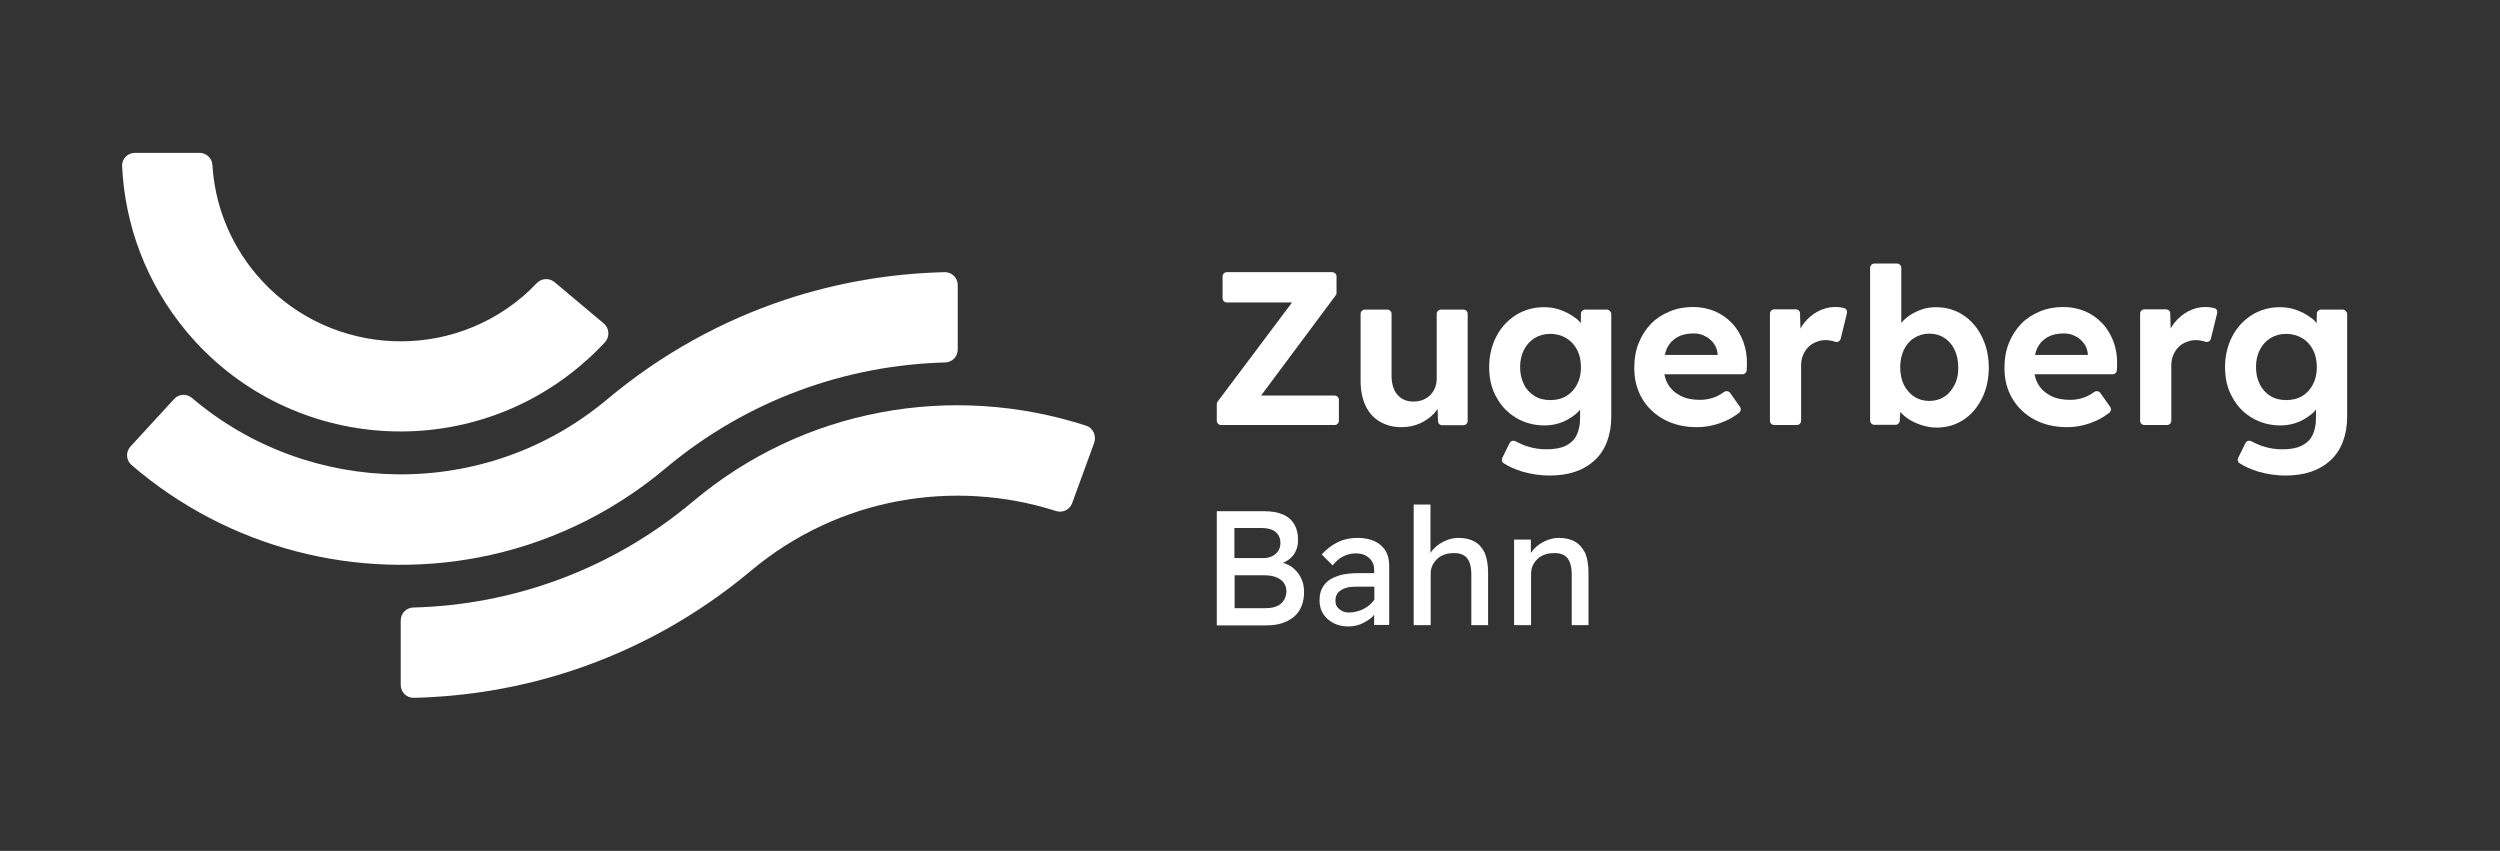
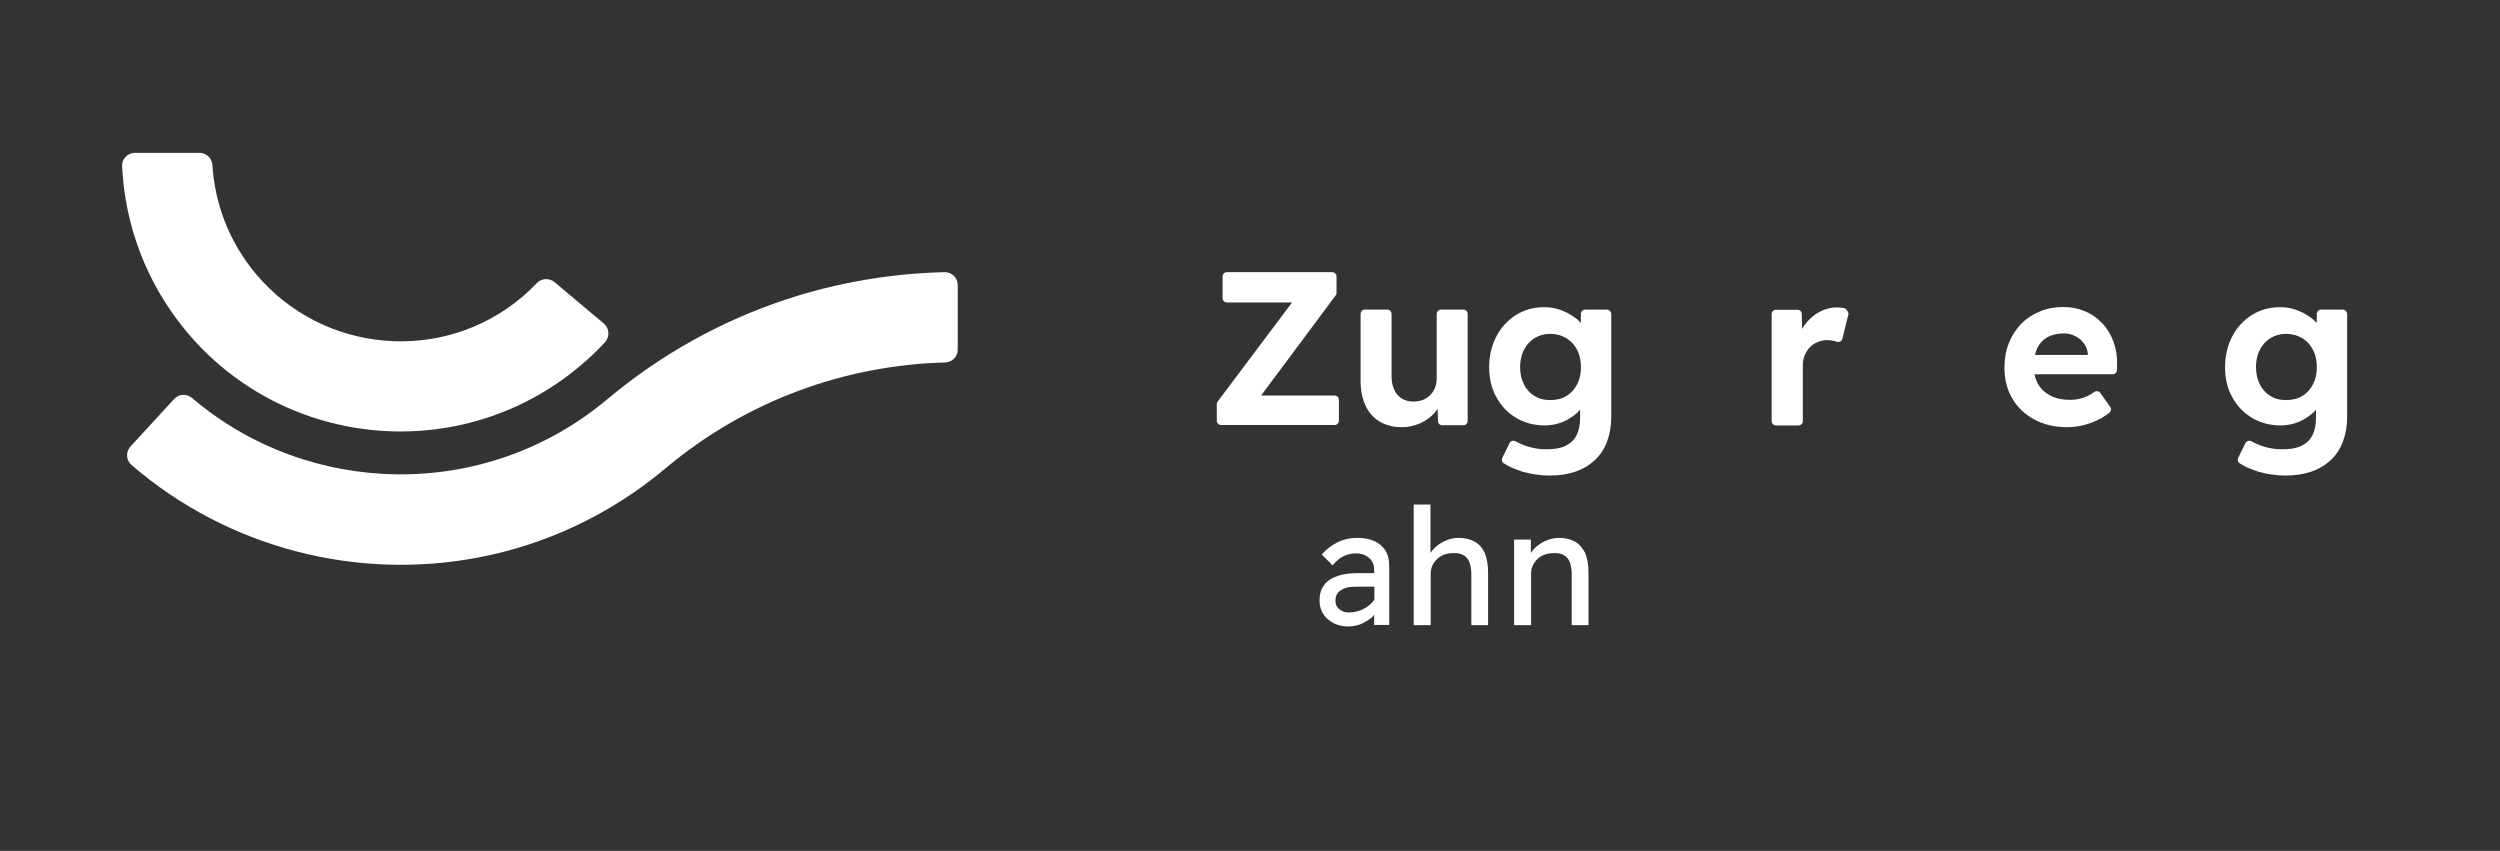
<svg xmlns="http://www.w3.org/2000/svg" version="1.1" id="Logo" x="0px" y="0px" viewBox="0 0 1162.9 395.8" style="enable-background:new 0 0 1162.9 395.8;" xml:space="preserve">
  <rect x="0" y="0" width="1162.9" height="395.8" fill="#333333" stroke="none" />
  <style type="text/css">
	.st0{fill:#FFFFFF;}
</style>
  <g>
-     <path class="st0" d="M505.2,198c-30.9-10-63.9-12.2-95.9-6.1c-31.1,5.9-61.1,19.6-87,41.4c-38,31.9-84,48.1-130.1,49.3   c-3.2,0.1-5.8,2.7-5.8,6l0,30c0,3.4,2.8,6.1,6.1,6c25-0.6,49.9-4.8,74-12.8c29.5-9.8,57.6-25.2,82.8-46.3   c40.8-34.2,94.6-42.9,141.9-27.8c3.1,1,6.4-0.6,7.5-3.6l10.3-28.2C510.1,202.6,508.4,199,505.2,198z" />
    <path class="st0" d="M269.6,170.4c4.2-3.5,8.2-7.3,11.8-11.2c2.3-2.5,2.1-6.5-0.5-8.7l-23-19.3c-2.4-2-6-1.8-8.2,0.5   c-2.2,2.3-4.5,4.5-7,6.6c-37,31.1-92.5,26.2-123.6-10.8c-12.5-14.9-19.2-32.7-20.3-50.8c-0.2-3.1-2.8-5.6-6-5.6l-30,0   c-3.4,0-6.2,2.8-6,6.2c1.3,27.4,11.2,54.5,30.1,77.1C132.8,209.2,214.8,216.4,269.6,170.4z" />
    <path class="st0" d="M309.5,217.9c38-31.9,84.1-48.1,130.2-49.3c3.2-0.1,5.8-2.7,5.8-6v-30c0-3.4-2.8-6.1-6.1-6   c-25,0.6-50,4.8-74.1,12.8c-29.5,9.8-57.6,25.2-82.8,46.3c-56.7,47.6-138.7,45.8-193.2-0.6c-2.5-2.1-6.1-1.9-8.3,0.5l-20.3,22.1   c-2.3,2.5-2.1,6.4,0.5,8.6c45.1,38.9,105,53.8,161.4,43C253.5,253.4,283.5,239.7,309.5,217.9z" />
  </g>
  <g>
    <g>
-       <path class="st0" d="M601,263.8c-1.2-0.9-2.7-1.5-4.2-2c1.8-0.8,3.4-1.8,4.6-3.3c1.6-2,2.4-4.5,2.4-7.4c0-2.9-0.6-5.3-1.8-7.3    c-1.2-2-2.9-3.5-5.3-4.5c-2.3-1-5.2-1.5-8.6-1.5H566v53.1h22.9c2.8,0,5.3-0.3,7.4-1c2.2-0.7,4-1.7,5.6-3c1.5-1.3,2.7-2.9,3.5-4.9    c0.8-1.9,1.2-4.2,1.2-6.7c0-2.5-0.5-4.7-1.5-6.6C604.1,266.7,602.7,265.1,601,263.8z M574.2,245.6h12.6c2.8,0,5,0.6,6.5,1.8    c1.5,1.2,2.3,3,2.3,5.2c0,1.4-0.3,2.6-1,3.6c-0.7,1.1-1.6,1.9-2.8,2.5c-1.2,0.6-2.5,0.9-4.1,0.9h-13.5V245.6z M595.7,280.9    c-1.7,1.4-4.1,2-7.2,2h-14.2v-15.3h13.9c2.1,0,3.9,0.3,5.4,0.9c1.5,0.6,2.7,1.4,3.5,2.5c0.8,1.1,1.3,2.5,1.3,4    C598.3,277.6,597.4,279.5,595.7,280.9z" />
      <path class="st0" d="M639.3,251.7c-2.2-1-4.9-1.5-7.9-1.5c-3.2,0-6.2,0.6-8.9,1.9c-2.8,1.3-5.3,3.2-7.7,5.8l5.1,5.1    c1.5-1.9,3.1-3.3,4.9-4.2c1.8-0.9,3.8-1.4,6-1.4c2.4,0,4.4,0.7,6,2.1c1.6,1.4,2.4,3.2,2.4,5.4v1.7h-7.5c-2.9,0-5.5,0.3-7.8,0.8    c-2.2,0.6-4.1,1.4-5.6,2.4c-1.5,1.1-2.6,2.4-3.4,4c-0.8,1.6-1.1,3.5-1.1,5.6c0,2.4,0.6,4.5,1.8,6.3c1.2,1.8,2.8,3.2,4.8,4.2    c2,1,4.3,1.5,6.9,1.5c2,0,3.9-0.4,5.7-1.1c1.8-0.8,3.5-1.8,5.1-3.1c0.5-0.4,0.7-0.9,1.1-1.3v4.8h7v-27.6c0-2.8-0.6-5.1-1.8-7.1    C643.2,254.2,641.5,252.7,639.3,251.7z M639.2,279.1c-0.6,0.8-1.2,1.5-2,2.2c-1.3,1.1-2.8,2-4.4,2.6c-1.6,0.6-3.4,1-5.2,1    c-1.3,0-2.4-0.2-3.3-0.7c-1-0.5-1.7-1.1-2.3-1.9c-0.6-0.8-0.8-1.8-0.8-2.9c0-1.1,0.2-2,0.6-2.8c0.4-0.8,1-1.5,1.9-2    c0.8-0.6,1.8-1,3-1.3c1.2-0.3,2.5-0.4,4.1-0.4h8.5V279.1z" />
      <path class="st0" d="M686,252c-2-1.2-4.6-1.8-7.6-1.8c-2.1,0-4.2,0.5-6.2,1.4c-2,0.9-3.8,2.1-5.2,3.6c-0.6,0.6-1.1,1.3-1.6,2    v-22.5h-7.8v56.1c0.7,0,1.3,0,2,0c0.7,0,1.3,0,2,0h3.9v-24.1c0-1.3,0.3-2.5,0.8-3.7c0.5-1.1,1.3-2.1,2.2-3c0.9-0.9,2-1.5,3.3-2    c1.3-0.5,2.6-0.7,4.2-0.7c1.9-0.1,3.4,0.2,4.7,0.9c1.3,0.7,2.2,1.8,2.8,3.3c0.6,1.5,0.9,3.4,0.9,5.6v23.7h7.8v-24.3    c0-3.7-0.5-6.7-1.5-9.2C689.6,255,688.1,253.1,686,252z" />
      <path class="st0" d="M732.7,252c-2-1.2-4.6-1.8-7.6-1.8c-2.1,0-4.2,0.5-6.2,1.4c-2,0.9-3.8,2.1-5.2,3.6c-0.6,0.6-1.1,1.3-1.6,2    V251h-7.8v39.8c0.7,0,1.3,0,2,0c0.7,0,1.3,0,2,0h3.9v-24.1c0-1.3,0.3-2.5,0.8-3.7c0.5-1.1,1.3-2.1,2.2-3c0.9-0.9,2-1.5,3.3-2    c1.3-0.5,2.6-0.7,4.2-0.7c1.9-0.1,3.4,0.2,4.7,0.9c1.3,0.7,2.2,1.8,2.8,3.3c0.6,1.5,0.9,3.4,0.9,5.6v23.7h7.8v-24.3    c0-3.7-0.5-6.7-1.5-9.2C736.2,255,734.7,253.1,732.7,252z" />
    </g>
    <g>
      <path class="st0" d="M667.1,192.3c0.6-0.7,1.1-1.4,1.6-2.1l0.2,5.7c0,1.1,0.9,1.9,2,1.9h9.8c1.1,0,2-0.9,2-2V146c0-1.1-0.9-2-2-2    h-10.4c-1.1,0-2,0.9-2,2v30.1c0,1.6-0.3,3-0.8,4.3c-0.5,1.3-1.3,2.4-2.2,3.4c-1,0.9-2.1,1.7-3.4,2.2c-1.3,0.5-2.8,0.8-4.4,0.8    c-3.2,0-5.7-1.1-7.5-3.2c-1.8-2.1-2.7-5.1-2.7-8.9V146c0-1.1-0.9-2-2-2h-10.4c-1.1,0-2,0.9-2,2v31.2c0,4.5,0.8,8.3,2.3,11.5    s3.7,5.7,6.6,7.4s6.2,2.6,10.1,2.6c3.1,0,5.9-0.6,8.5-1.7C662.9,195.9,665.2,194.3,667.1,192.3z" />
      <path class="st0" d="M747.4,144h-10c-1.1,0-2,0.9-2,1.9l-0.1,4.4c-0.6-0.7-1.1-1.3-1.8-1.9c-1.3-1-2.7-1.9-4.3-2.8    c-1.6-0.8-3.3-1.5-5.2-2c-1.9-0.5-3.8-0.7-5.8-0.7c-4.8,0-9.1,1.2-13,3.6c-3.8,2.4-6.9,5.7-9.1,9.9c-2.2,4.2-3.4,9-3.4,14.4    c0,5.3,1.1,10,3.4,14c2.2,4.1,5.3,7.3,9.2,9.6c3.9,2.3,8.3,3.5,13.3,3.5c3,0,5.8-0.6,8.5-1.7c2.7-1.2,5-2.7,6.9-4.5    c0.4-0.4,0.6-0.8,1-1.2v4c0,3.3-0.6,5.9-1.7,8.1c-1.1,2.1-2.8,3.7-5.1,4.8c-2.3,1.1-5.2,1.6-8.8,1.6c-3,0-5.9-0.4-8.7-1.3    c-2.1-0.6-3.9-1.5-5.7-2.4c-1-0.6-2.3-0.2-2.8,0.8l-3.4,6.9c-0.4,0.9-0.2,2,0.7,2.5c2.4,1.6,5.3,2.8,8.7,3.9    c4.2,1.2,8.4,1.8,12.6,1.8c4.5,0,8.5-0.6,12-1.8c3.5-1.2,6.5-3,9-5.3c2.5-2.3,4.4-5.2,5.7-8.6c1.3-3.4,2-7.3,2-11.6V146    C749.4,144.9,748.5,144,747.4,144z M733.6,178.8c-1.2,2.3-2.8,4.1-5,5.4c-2.1,1.3-4.6,1.9-7.5,1.9c-2.8,0-5.2-0.6-7.3-1.9    c-2.1-1.3-3.8-3.1-4.9-5.4c-1.2-2.3-1.8-5-1.8-8.1c0-3,0.6-5.7,1.8-8c1.2-2.3,2.8-4.1,4.9-5.4c2.1-1.3,4.5-2,7.3-2    c2.8,0,5.3,0.7,7.5,2c2.1,1.3,3.8,3.1,5,5.4c1.2,2.3,1.8,5,1.8,8.1C735.4,173.9,734.8,176.5,733.6,178.8z" />
-       <path class="st0" d="M805.7,150.4c-2.3-2.4-4.9-4.3-8-5.6c-3.1-1.3-6.5-2-10.1-2c-4,0-7.7,0.7-11,2.1c-3.4,1.4-6.3,3.3-8.7,5.8    c-2.4,2.5-4.3,5.5-5.7,9c-1.4,3.5-2,7.3-2,11.5c0,5.3,1.2,10,3.6,14.1c2.4,4.1,5.8,7.4,10.2,9.8c4.4,2.4,9.5,3.6,15.3,3.6    c2.5,0,5-0.3,7.5-0.9c2.5-0.6,4.9-1.5,7.3-2.7c1.8-0.9,3.4-2,4.9-3.1c0.8-0.7,1-1.9,0.4-2.7l-4.6-6.5c-0.6-0.9-1.9-1.1-2.8-0.5    c-1.7,1.2-3.3,2.1-4.8,2.6c-2,0.7-4.1,1.1-6.5,1.1c-3.5,0-6.5-0.6-9-1.9c-2.5-1.3-4.5-3.1-5.9-5.5c-0.8-1.4-1.3-2.9-1.6-4.5h36.3    c1.1,0,2-0.9,2-2l0.1-2.5c0.1-3.9-0.5-7.4-1.7-10.7C809.7,155.7,808,152.8,805.7,150.4z M798.9,165.1h-24.5c0.3-1.1,0.6-2.2,1-3.1    c1.1-2.2,2.6-3.9,4.7-5.1c2.1-1.2,4.6-1.8,7.7-1.8c2,0,3.8,0.4,5.4,1.3c1.6,0.8,3,2,4,3.4c1.1,1.4,1.6,3.1,1.8,5V165.1z" />
-       <path class="st0" d="M857.7,143.3c-0.3-0.1-0.5-0.1-0.8-0.2c-1.1-0.2-2.2-0.3-3.4-0.3c-2.7,0-5.3,0.7-7.8,2    c-2.5,1.3-4.6,3.1-6.4,5.3c-0.7,0.9-1.3,1.8-1.8,2.7l-0.2-7c0-1.1-0.9-1.9-2-1.9h-10c-1.1,0-2,0.9-2,2v49.8c0,1.1,0.9,2,2,2h10.5    c1.1,0,2-0.9,2-2V170c0-1.8,0.3-3.4,0.9-4.8s1.4-2.7,2.4-3.7c1.1-1.1,2.3-1.9,3.7-2.4c1.4-0.6,2.9-0.9,4.4-0.9    c1.2,0,2.4,0.2,3.6,0.5c0.3,0.1,0.6,0.2,0.9,0.3c1.1,0.3,2.2-0.3,2.5-1.4l2.9-11.8C859.4,144.6,858.8,143.5,857.7,143.3z" />
+       <path class="st0" d="M857.7,143.3c-1.1-0.2-2.2-0.3-3.4-0.3c-2.7,0-5.3,0.7-7.8,2    c-2.5,1.3-4.6,3.1-6.4,5.3c-0.7,0.9-1.3,1.8-1.8,2.7l-0.2-7c0-1.1-0.9-1.9-2-1.9h-10c-1.1,0-2,0.9-2,2v49.8c0,1.1,0.9,2,2,2h10.5    c1.1,0,2-0.9,2-2V170c0-1.8,0.3-3.4,0.9-4.8s1.4-2.7,2.4-3.7c1.1-1.1,2.3-1.9,3.7-2.4c1.4-0.6,2.9-0.9,4.4-0.9    c1.2,0,2.4,0.2,3.6,0.5c0.3,0.1,0.6,0.2,0.9,0.3c1.1,0.3,2.2-0.3,2.5-1.4l2.9-11.8C859.4,144.6,858.8,143.5,857.7,143.3z" />
      <path class="st0" d="M620.8,197.7c1.1,0,2-0.9,2-2V186c0-1.1-0.9-2-2-2h-34.2l34.7-46.6c0.3-0.3,0.4-0.8,0.4-1.2v-7.6    c0-1.1-0.9-2-2-2h-49c-1.1,0-2,0.9-2,2v10.1c0,1.1,0.9,2,2,2H601l-34.6,46.1c-0.3,0.3-0.4,0.8-0.4,1.2v7.7c0,1.1,0.9,2,2,2H620.8z    " />
-       <path class="st0" d="M913.1,146.5c-3.7-2.4-7.9-3.6-12.6-3.6c-2.2,0-4.3,0.3-6.4,1s-4,1.6-5.8,2.8c-1.5,1-2.8,2.2-3.9,3.5v-25.6    c0-1.1-0.9-2-2-2h-10.5c-1.1,0-2,0.9-2,2v71c0,1.1,0.9,2,2,2h9.8c1.1,0,1.9-0.8,2-1.9l0.2-4.1c1.1,1.2,2.4,2.4,4,3.4    c1.8,1.2,3.9,2.1,6.1,2.8c2.2,0.7,4.5,1.1,6.9,1.1c4.6,0,8.7-1.2,12.4-3.6c3.6-2.4,6.5-5.7,8.6-9.9c2.1-4.2,3.2-9,3.2-14.4    c0-5.4-1.1-10.1-3.2-14.4C919.7,152.2,916.8,148.9,913.1,146.5z M909.2,179c-1.2,2.3-2.7,4.2-4.7,5.5c-2,1.3-4.4,2-7.1,2    c-2.6,0-5-0.7-7-2c-2-1.3-3.6-3.2-4.8-5.5c-1.1-2.3-1.7-5.1-1.7-8.2c0-3,0.6-5.7,1.7-8.1c1.2-2.3,2.7-4.2,4.8-5.5s4.4-2,7-2    c2.7,0,5.1,0.7,7.1,2s3.6,3.2,4.7,5.5c1.1,2.3,1.7,5,1.7,8.1C911,173.9,910.4,176.7,909.2,179z" />
      <path class="st0" d="M977.9,150.4c-2.3-2.4-4.9-4.3-8-5.6c-3.1-1.3-6.5-2-10.1-2c-4,0-7.7,0.7-11,2.1c-3.4,1.4-6.3,3.3-8.7,5.8    c-2.4,2.5-4.3,5.5-5.7,9c-1.4,3.5-2,7.3-2,11.5c0,5.3,1.2,10,3.6,14.1c2.4,4.1,5.8,7.4,10.2,9.8c4.4,2.4,9.5,3.6,15.3,3.6    c2.5,0,5-0.3,7.5-0.9c2.5-0.6,4.9-1.5,7.3-2.7c1.8-0.9,3.4-2,4.9-3.1c0.8-0.7,1-1.9,0.4-2.7l-4.6-6.5c-0.6-0.9-1.9-1.1-2.8-0.5    c-1.7,1.2-3.3,2.1-4.8,2.6c-2,0.7-4.1,1.1-6.5,1.1c-3.5,0-6.5-0.6-9-1.9c-2.5-1.3-4.5-3.1-5.9-5.5c-0.8-1.4-1.3-2.9-1.6-4.5h36.3    c1.1,0,2-0.9,2-2l0.1-2.5c0.1-3.9-0.5-7.4-1.7-10.7C981.9,155.7,980.2,152.8,977.9,150.4z M971.1,165.1h-24.5    c0.3-1.1,0.6-2.2,1-3.1c1.1-2.2,2.6-3.9,4.7-5.1c2.1-1.2,4.6-1.8,7.7-1.8c2,0,3.8,0.4,5.4,1.3c1.6,0.8,3,2,4,3.4    c1.1,1.4,1.6,3.1,1.8,5V165.1z" />
-       <path class="st0" d="M1029.9,143.3c-0.3-0.1-0.5-0.1-0.8-0.2c-1.1-0.2-2.2-0.3-3.4-0.3c-2.7,0-5.3,0.7-7.8,2    c-2.5,1.3-4.6,3.1-6.4,5.3c-0.7,0.9-1.3,1.8-1.8,2.7l-0.2-7c0-1.1-0.9-1.9-2-1.9h-10c-1.1,0-2,0.9-2,2v49.8c0,1.1,0.9,2,2,2h10.5    c1.1,0,2-0.9,2-2V170c0-1.8,0.3-3.4,0.9-4.8s1.4-2.7,2.4-3.7c1.1-1.1,2.3-1.9,3.7-2.4c1.4-0.6,2.9-0.9,4.4-0.9    c1.2,0,2.4,0.2,3.6,0.5c0.3,0.1,0.6,0.2,0.9,0.3c1.1,0.3,2.2-0.3,2.5-1.4l2.9-11.8C1031.6,144.6,1031,143.5,1029.9,143.3z" />
      <path class="st0" d="M1089.7,144h-10c-1.1,0-2,0.9-2,1.9l-0.1,4.4c-0.6-0.7-1.1-1.3-1.8-1.9c-1.3-1-2.7-1.9-4.3-2.8    c-1.6-0.8-3.3-1.5-5.2-2c-1.9-0.5-3.8-0.7-5.8-0.7c-4.8,0-9.1,1.2-13,3.6c-3.8,2.4-6.9,5.7-9.1,9.9c-2.2,4.2-3.4,9-3.4,14.4    c0,5.3,1.1,10,3.4,14c2.2,4.1,5.3,7.3,9.2,9.6c3.9,2.3,8.3,3.5,13.3,3.5c3,0,5.8-0.6,8.5-1.7c2.7-1.2,5-2.7,6.9-4.5    c0.4-0.4,0.6-0.8,1-1.2v4c0,3.3-0.6,5.9-1.7,8.1c-1.1,2.1-2.8,3.7-5.1,4.8c-2.3,1.1-5.2,1.6-8.8,1.6c-3,0-5.9-0.4-8.7-1.3    c-2.1-0.6-3.9-1.5-5.7-2.4c-1-0.6-2.3-0.2-2.8,0.8l-3.4,6.9c-0.4,0.9-0.2,2,0.7,2.5c2.4,1.6,5.3,2.8,8.7,3.9    c4.2,1.2,8.4,1.8,12.6,1.8c4.5,0,8.5-0.6,12-1.8c3.5-1.2,6.5-3,9-5.3c2.5-2.3,4.4-5.2,5.7-8.6c1.3-3.4,2-7.3,2-11.6V146    C1091.7,144.9,1090.8,144,1089.7,144z M1075.9,178.8c-1.2,2.3-2.8,4.1-5,5.4c-2.1,1.3-4.6,1.9-7.5,1.9c-2.8,0-5.2-0.6-7.3-1.9    c-2.1-1.3-3.8-3.1-4.9-5.4c-1.2-2.3-1.8-5-1.8-8.1c0-3,0.6-5.7,1.8-8c1.2-2.3,2.8-4.1,4.9-5.4s4.5-2,7.3-2c2.8,0,5.3,0.7,7.5,2    s3.8,3.1,5,5.4s1.8,5,1.8,8.1C1077.7,173.9,1077.1,176.5,1075.9,178.8z" />
    </g>
  </g>
</svg>